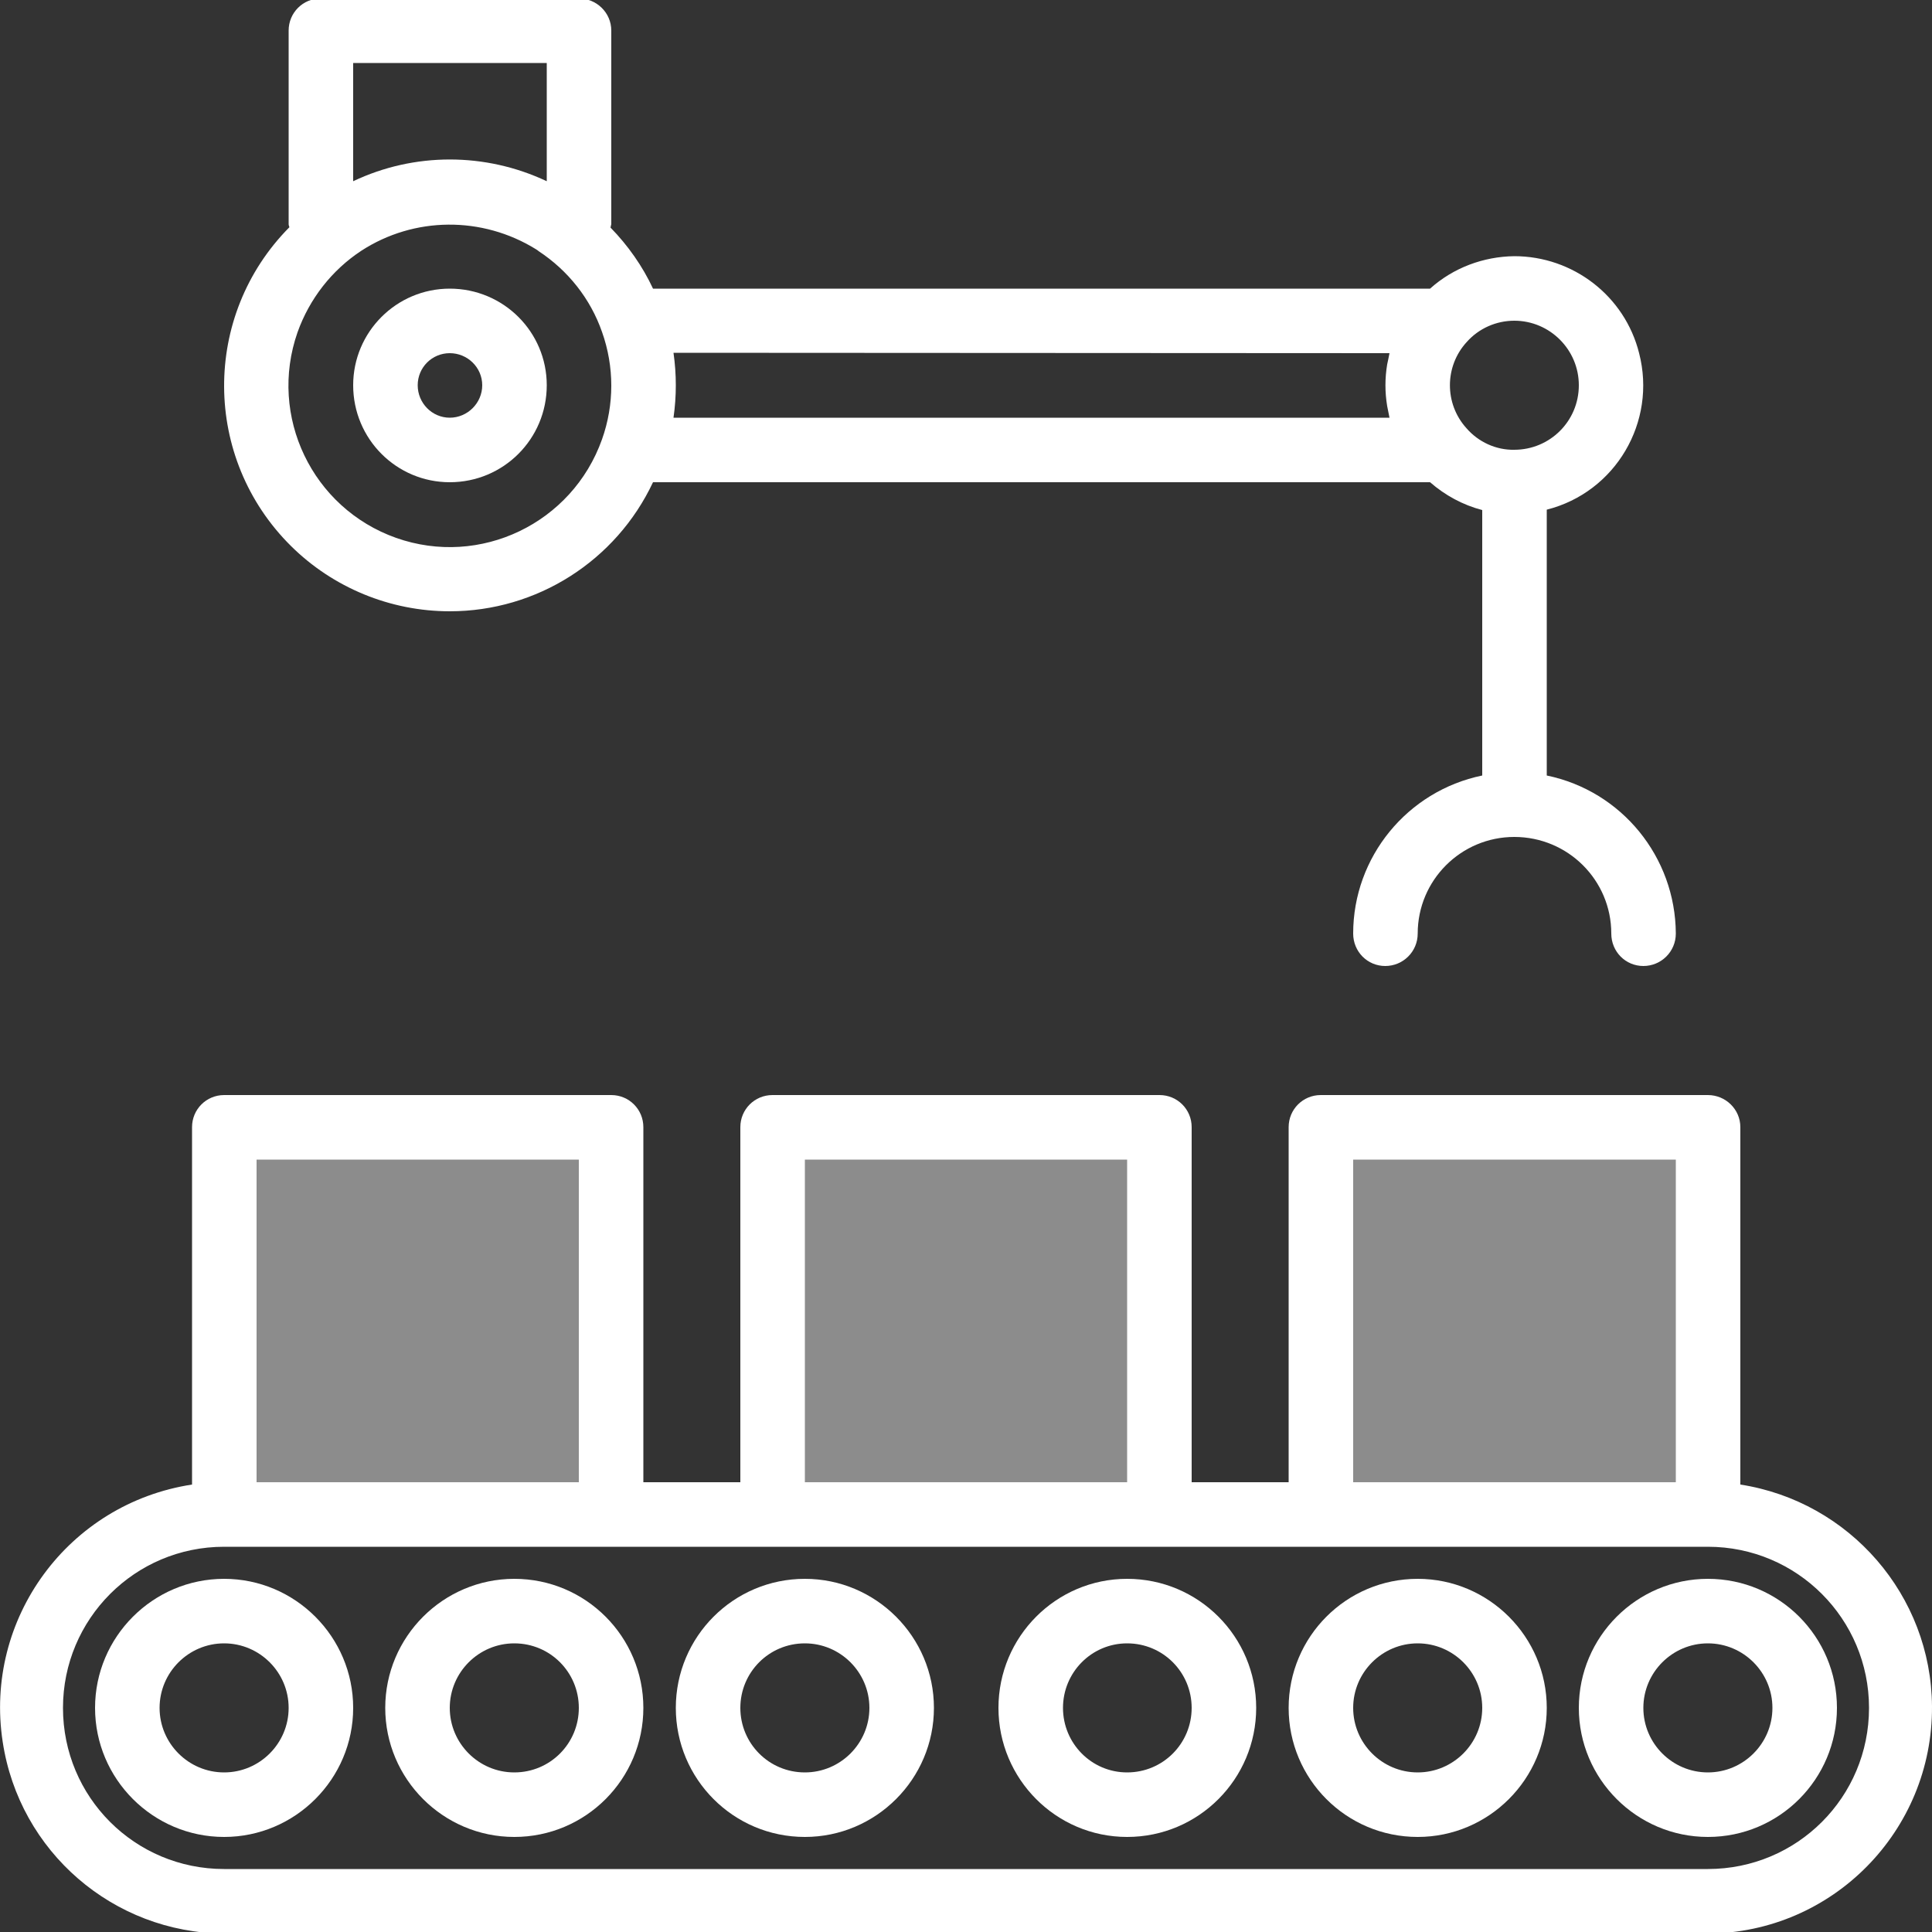
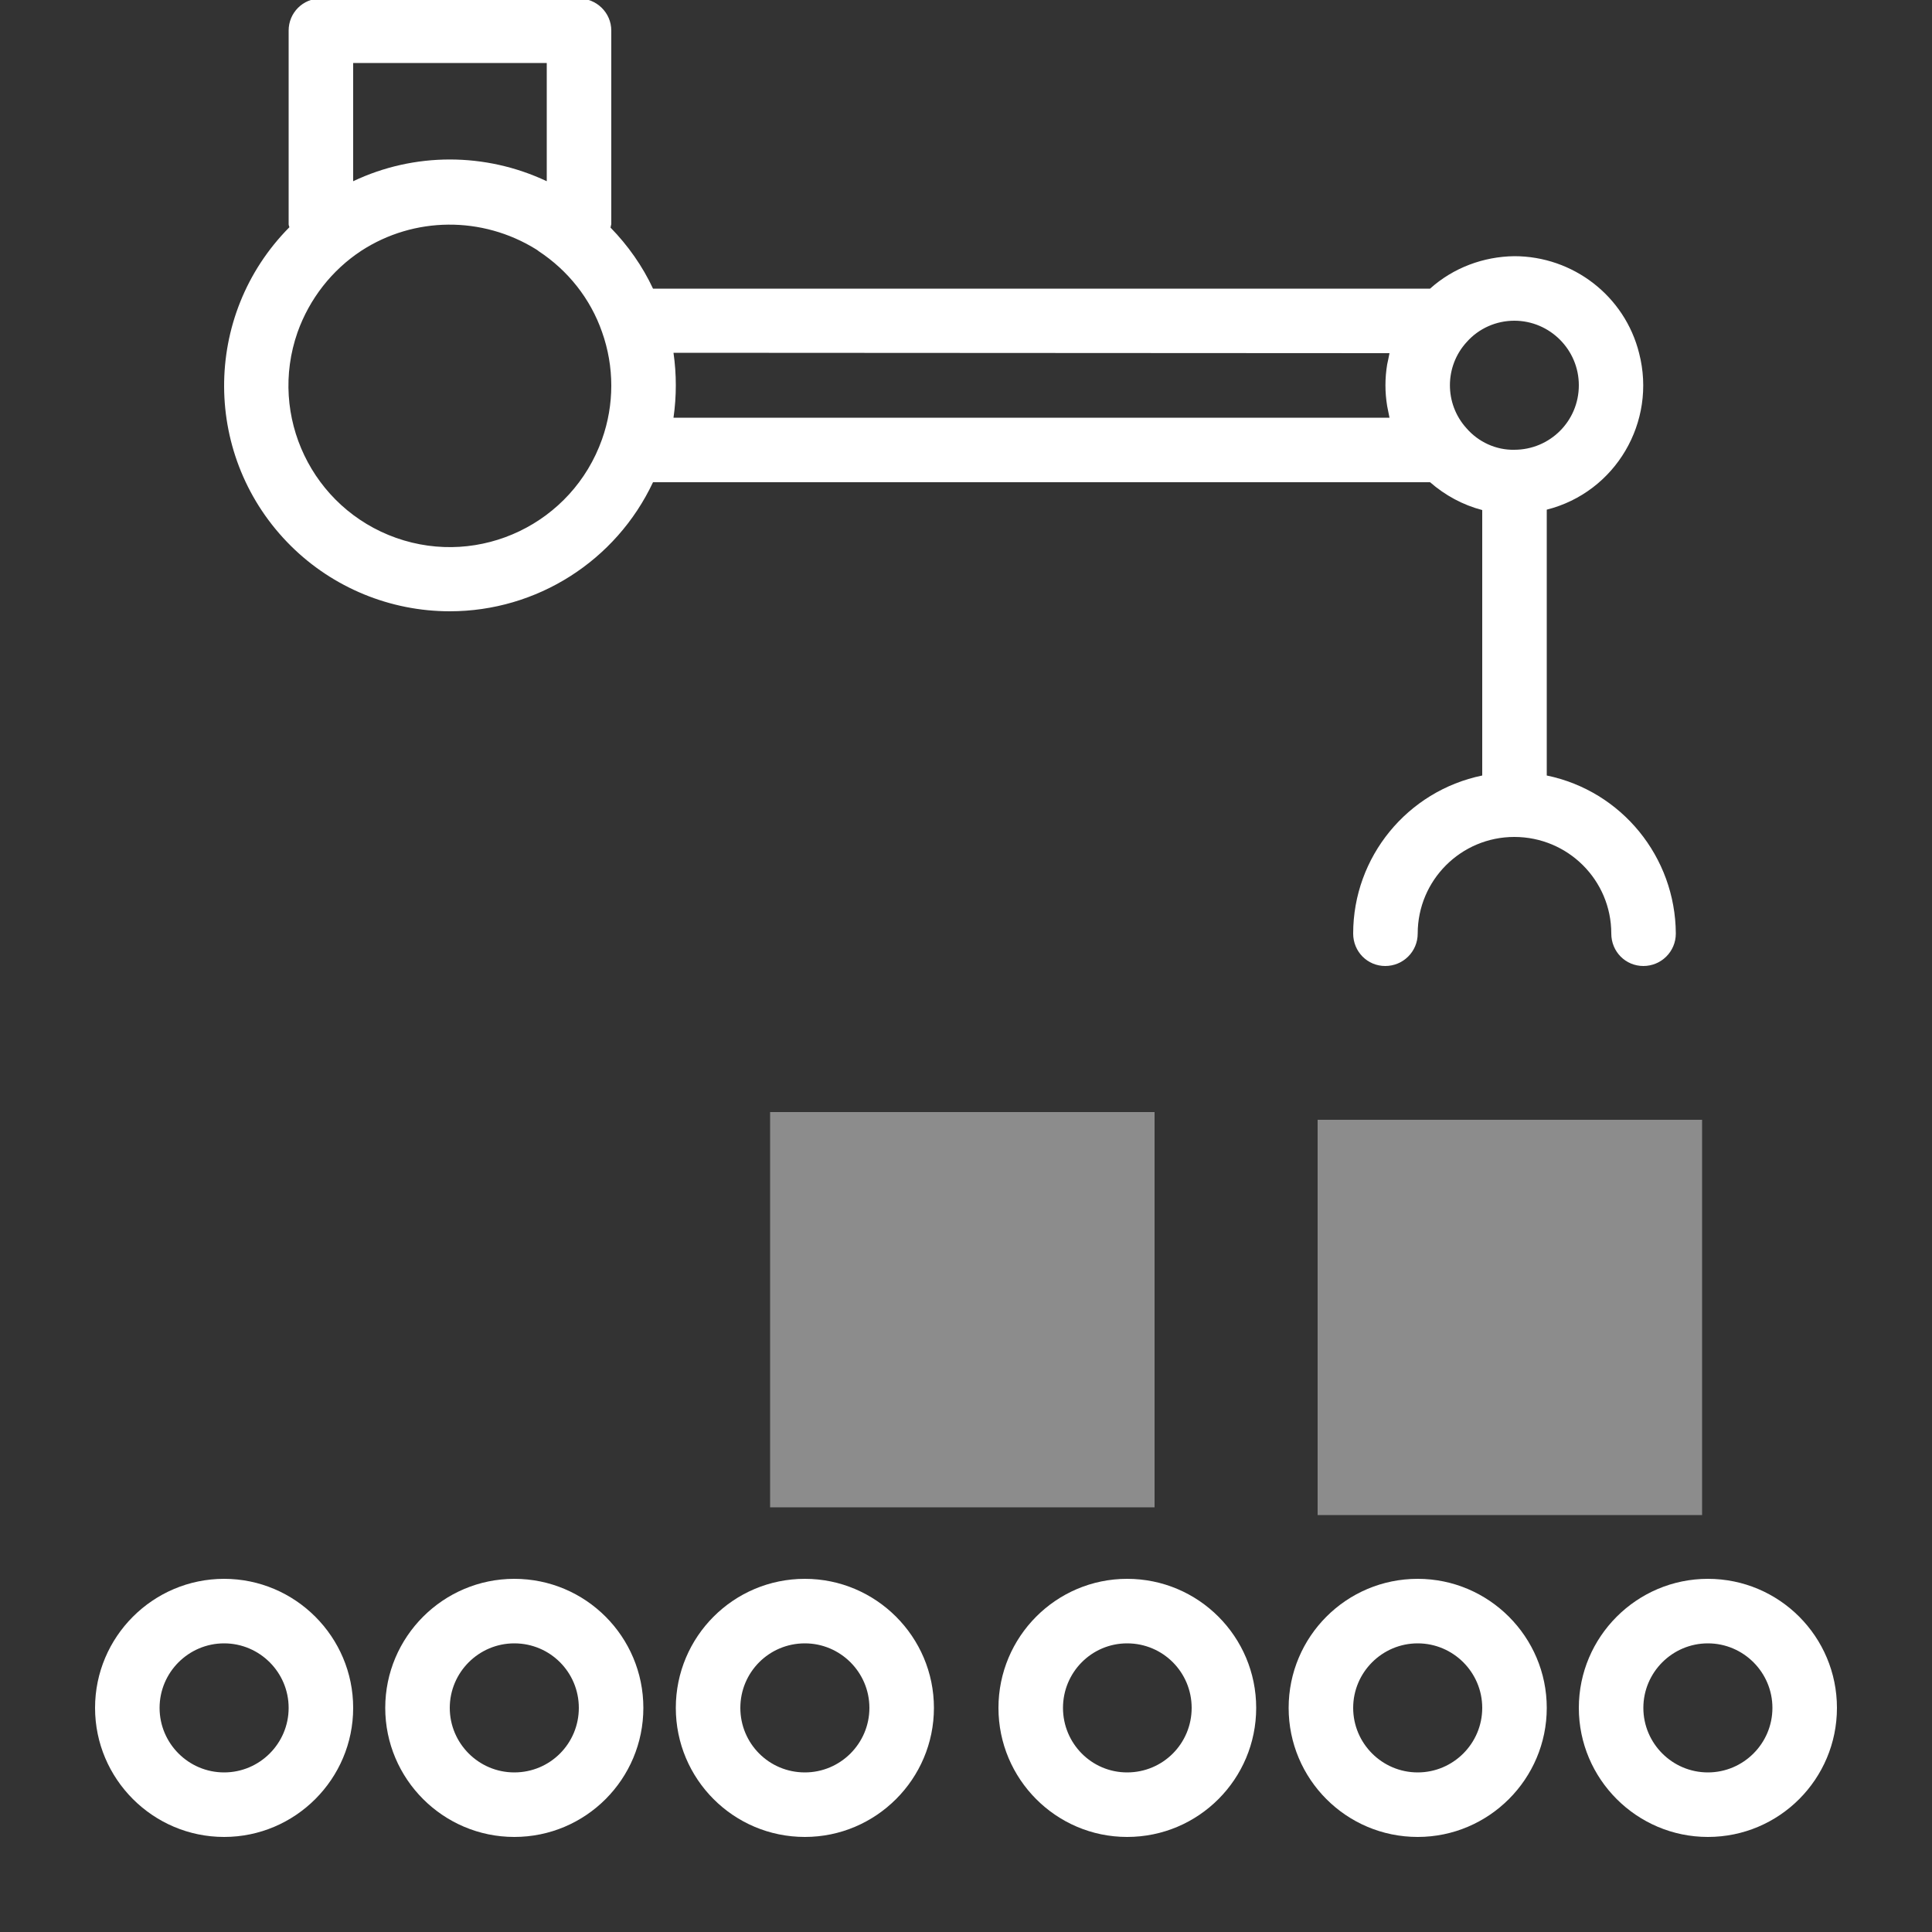
<svg xmlns="http://www.w3.org/2000/svg" xml:space="preserve" width="50px" height="50px" version="1.1" style="shape-rendering:geometricPrecision; text-rendering:geometricPrecision; image-rendering:optimizeQuality; fill-rule:evenodd; clip-rule:evenodd" viewBox="0 0 50 50">
  <rect x="0" y="0" width="50" height="50" fill="#333333" stroke="none" />
  <defs>
    <style type="text/css">
   
    .fil0 {fill:#8C8C8C}
    .fil1 {fill:white;fill-rule:nonzero}
   
  </style>
  </defs>
  <g id="Слой_x0020_1">
    <g id="_2732498715392">
-       <rect class="fil0" x="5.77" y="28.98" width="9.95" height="10.23" />
      <rect class="fil0" x="19.93" y="28.78" width="9.95" height="10.23" />
      <rect class="fil0" x="34.1" y="28.98" width="9.95" height="10.23" />
      <g>
        <g id="surface1">
-           <path class="fil1" d="M45.04 38.42l0 -9.25c0,-0.46 -0.38,-0.83 -0.84,-0.83l-10.02 0c-0.46,0 -0.83,0.37 -0.83,0.83l0 9.19 -2.51 0 0 -9.19c0,-0.46 -0.37,-0.83 -0.83,-0.83l-10.02 0c-0.46,0 -0.83,0.37 -0.83,0.83l0 9.19 -2.51 0 0 -9.19c0,-0.46 -0.37,-0.83 -0.83,-0.83l-10.02 0c-0.46,0 -0.83,0.37 -0.83,0.83l0 9.25c-3.2,0.49 -5.39,3.47 -4.9,6.66 0.43,2.84 2.86,4.94 5.73,4.96l38.4 0c3.23,-0.02 5.82,-2.66 5.8,-5.88 -0.02,-2.87 -2.13,-5.3 -4.96,-5.74zm-10.02 -8.41l8.35 0 0 8.35 -8.35 0 0 -8.35zm-14.19 0l8.34 0 0 8.35 -8.34 0 0 -8.35zm-14.19 0l8.34 0 0 8.35 -8.34 0 0 -8.35zm37.56 18.36l-38.4 0c-2.31,0 -4.17,-1.86 -4.17,-4.17 0,-2.3 1.86,-4.17 4.17,-4.17l38.4 0c2.31,0 4.17,1.87 4.17,4.17 0,2.31 -1.86,4.17 -4.17,4.17zm0 0z" />
          <path class="fil1" d="M20.83 40.86c-1.85,0 -3.34,1.5 -3.34,3.34 0,1.84 1.49,3.34 3.34,3.34 1.84,0 3.34,-1.5 3.34,-3.34 0,-1.84 -1.5,-3.34 -3.34,-3.34zm0 5.01c-0.93,0 -1.67,-0.75 -1.67,-1.67 0,-0.92 0.74,-1.67 1.67,-1.67 0.92,0 1.67,0.75 1.67,1.67 0,0.92 -0.75,1.67 -1.67,1.67zm0 0z" />
          <path class="fil1" d="M29.17 40.86c-1.84,0 -3.33,1.5 -3.33,3.34 0,1.84 1.49,3.34 3.33,3.34 1.85,0 3.34,-1.5 3.34,-3.34 0,-1.84 -1.49,-3.34 -3.34,-3.34zm0 5.01c-0.92,0 -1.66,-0.75 -1.66,-1.67 0,-0.92 0.74,-1.67 1.66,-1.67 0.93,0 1.67,0.75 1.67,1.67 0,0.92 -0.74,1.67 -1.67,1.67zm0 0z" />
          <path class="fil1" d="M36.69 40.86c-1.85,0 -3.34,1.5 -3.34,3.34 0,1.84 1.49,3.34 3.34,3.34 1.84,0 3.34,-1.5 3.34,-3.34 0,-1.84 -1.5,-3.34 -3.34,-3.34zm0 5.01c-0.92,0 -1.67,-0.75 -1.67,-1.67 0,-0.92 0.75,-1.67 1.67,-1.67 0.92,0 1.67,0.75 1.67,1.67 0,0.92 -0.75,1.67 -1.67,1.67zm0 0z" />
          <path class="fil1" d="M44.2 40.86c-1.84,0 -3.34,1.5 -3.34,3.34 0,1.84 1.5,3.34 3.34,3.34 1.85,0 3.34,-1.5 3.34,-3.34 0,-1.84 -1.49,-3.34 -3.34,-3.34zm0 5.01c-0.92,0 -1.67,-0.75 -1.67,-1.67 0,-0.92 0.75,-1.67 1.67,-1.67 0.92,0 1.67,0.75 1.67,1.67 0,0.92 -0.75,1.67 -1.67,1.67zm0 0z" />
          <path class="fil1" d="M13.31 40.86c-1.84,0 -3.34,1.5 -3.34,3.34 0,1.84 1.5,3.34 3.34,3.34 1.85,0 3.34,-1.5 3.34,-3.34 0,-1.84 -1.49,-3.34 -3.34,-3.34zm0 5.01c-0.92,0 -1.67,-0.75 -1.67,-1.67 0,-0.92 0.75,-1.67 1.67,-1.67 0.93,0 1.67,0.75 1.67,1.67 0,0.92 -0.74,1.67 -1.67,1.67zm0 0z" />
          <path class="fil1" d="M5.8 40.86c-1.84,0 -3.34,1.5 -3.34,3.34 0,1.84 1.5,3.34 3.34,3.34 1.84,0 3.34,-1.5 3.34,-3.34 0,-1.84 -1.5,-3.34 -3.34,-3.34zm0 5.01c-0.92,0 -1.67,-0.75 -1.67,-1.67 0,-0.92 0.75,-1.67 1.67,-1.67 0.92,0 1.67,0.75 1.67,1.67 0,0.92 -0.75,1.67 -1.67,1.67zm0 0z" />
          <path class="fil1" d="M11.64 15.82c2.25,0 4.3,-1.3 5.26,-3.34l20.11 0c0.39,0.34 0.85,0.59 1.35,0.72l0 6.87c-1.94,0.4 -3.34,2.11 -3.34,4.09 0,0.47 0.37,0.84 0.83,0.84 0.46,0 0.84,-0.37 0.84,-0.84 0,-1.38 1.12,-2.5 2.5,-2.5 1.39,0 2.51,1.12 2.51,2.5 0,0.47 0.37,0.84 0.83,0.84 0.46,0 0.84,-0.37 0.84,-0.84 -0.01,-1.98 -1.4,-3.69 -3.34,-4.09l0 -6.88c1.78,-0.45 2.85,-2.27 2.39,-4.05 -0.37,-1.48 -1.71,-2.51 -3.23,-2.51 -0.8,0.01 -1.58,0.3 -2.18,0.84l-20.11 0c-0.27,-0.58 -0.65,-1.12 -1.1,-1.58 0.01,-0.03 0.01,-0.06 0.02,-0.09l0 -5.01c0,-0.46 -0.38,-0.83 -0.84,-0.83l-6.68 0c-0.46,0 -0.83,0.37 -0.83,0.83l0 5.01c0,0.03 0.01,0.05 0.02,0.08 -2.27,2.29 -2.25,5.98 0.04,8.25 1.09,1.08 2.57,1.69 4.11,1.69zm29.22 -5.85c0,0.93 -0.75,1.67 -1.67,1.67 -0.47,0.01 -0.93,-0.2 -1.24,-0.56 -0.57,-0.63 -0.57,-1.6 0.01,-2.23 0.31,-0.35 0.76,-0.55 1.23,-0.55 0.92,0 1.67,0.75 1.67,1.67zm-4.9 -0.83c-0.01,0.05 -0.02,0.1 -0.03,0.15 -0.01,0.05 -0.02,0.09 -0.03,0.14 -0.06,0.36 -0.06,0.72 0,1.08 0.01,0.05 0.02,0.1 0.03,0.15 0.01,0.04 0.02,0.1 0.03,0.15l-18.53 0c0.08,-0.56 0.08,-1.12 0,-1.68l18.53 0.01zm-26.82 -7.51l5.01 0 0 3.06c-1.59,-0.75 -3.43,-0.75 -5.01,0l0 -3.06zm0.21 4.86c1.37,-0.89 3.13,-0.9 4.52,-0.04 0.03,0.02 0.05,0.03 0.07,0.05 0.76,0.5 1.34,1.23 1.64,2.09 0.32,0.9 0.32,1.88 0,2.78 -0.77,2.17 -3.15,3.32 -5.33,2.55 -2.17,-0.77 -3.31,-3.15 -2.55,-5.32 0.31,-0.87 0.89,-1.61 1.65,-2.11l0 0zm0 0z" />
-           <path class="fil1" d="M11.64 12.48c1.39,0 2.51,-1.12 2.51,-2.51 0,-1.38 -1.12,-2.5 -2.51,-2.5 -1.38,0 -2.5,1.12 -2.5,2.5 0,1.39 1.12,2.51 2.5,2.51zm0 -3.34c0.46,0 0.84,0.37 0.84,0.83 0,0.46 -0.38,0.84 -0.84,0.84 -0.46,0 -0.83,-0.38 -0.83,-0.84 0,-0.46 0.37,-0.83 0.83,-0.83zm0 0z" />
        </g>
      </g>
    </g>
  </g>
</svg>